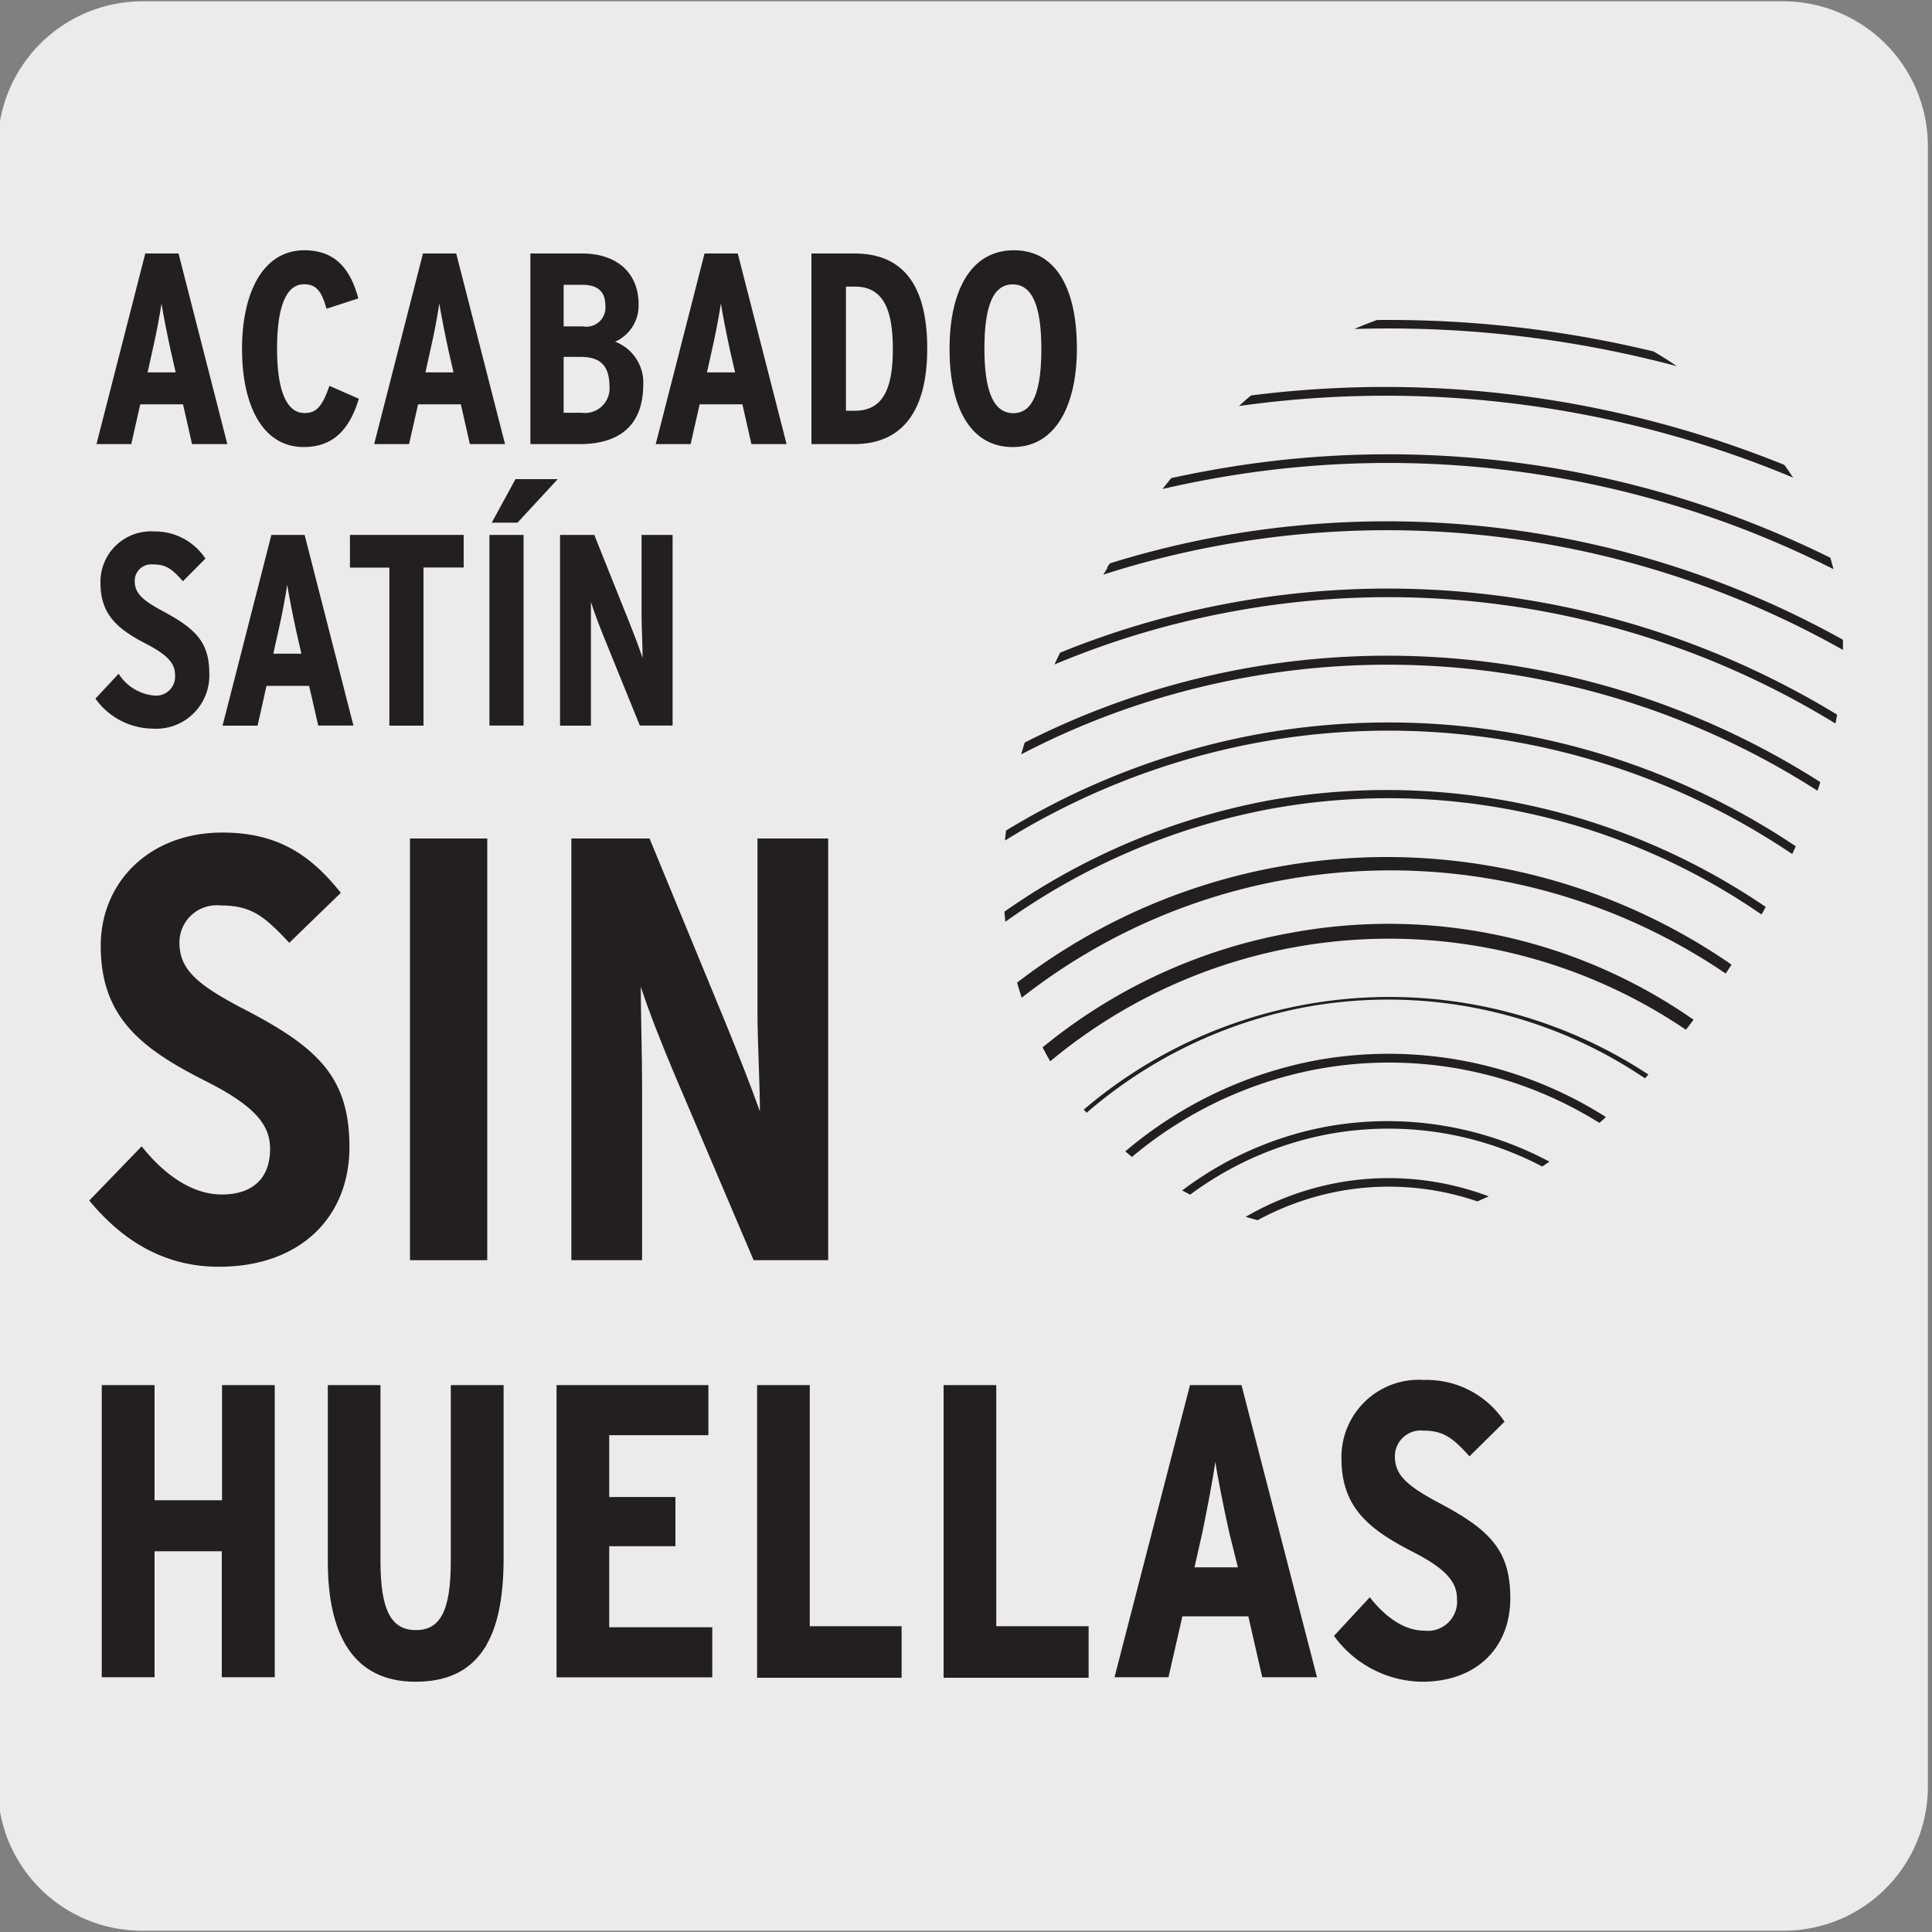
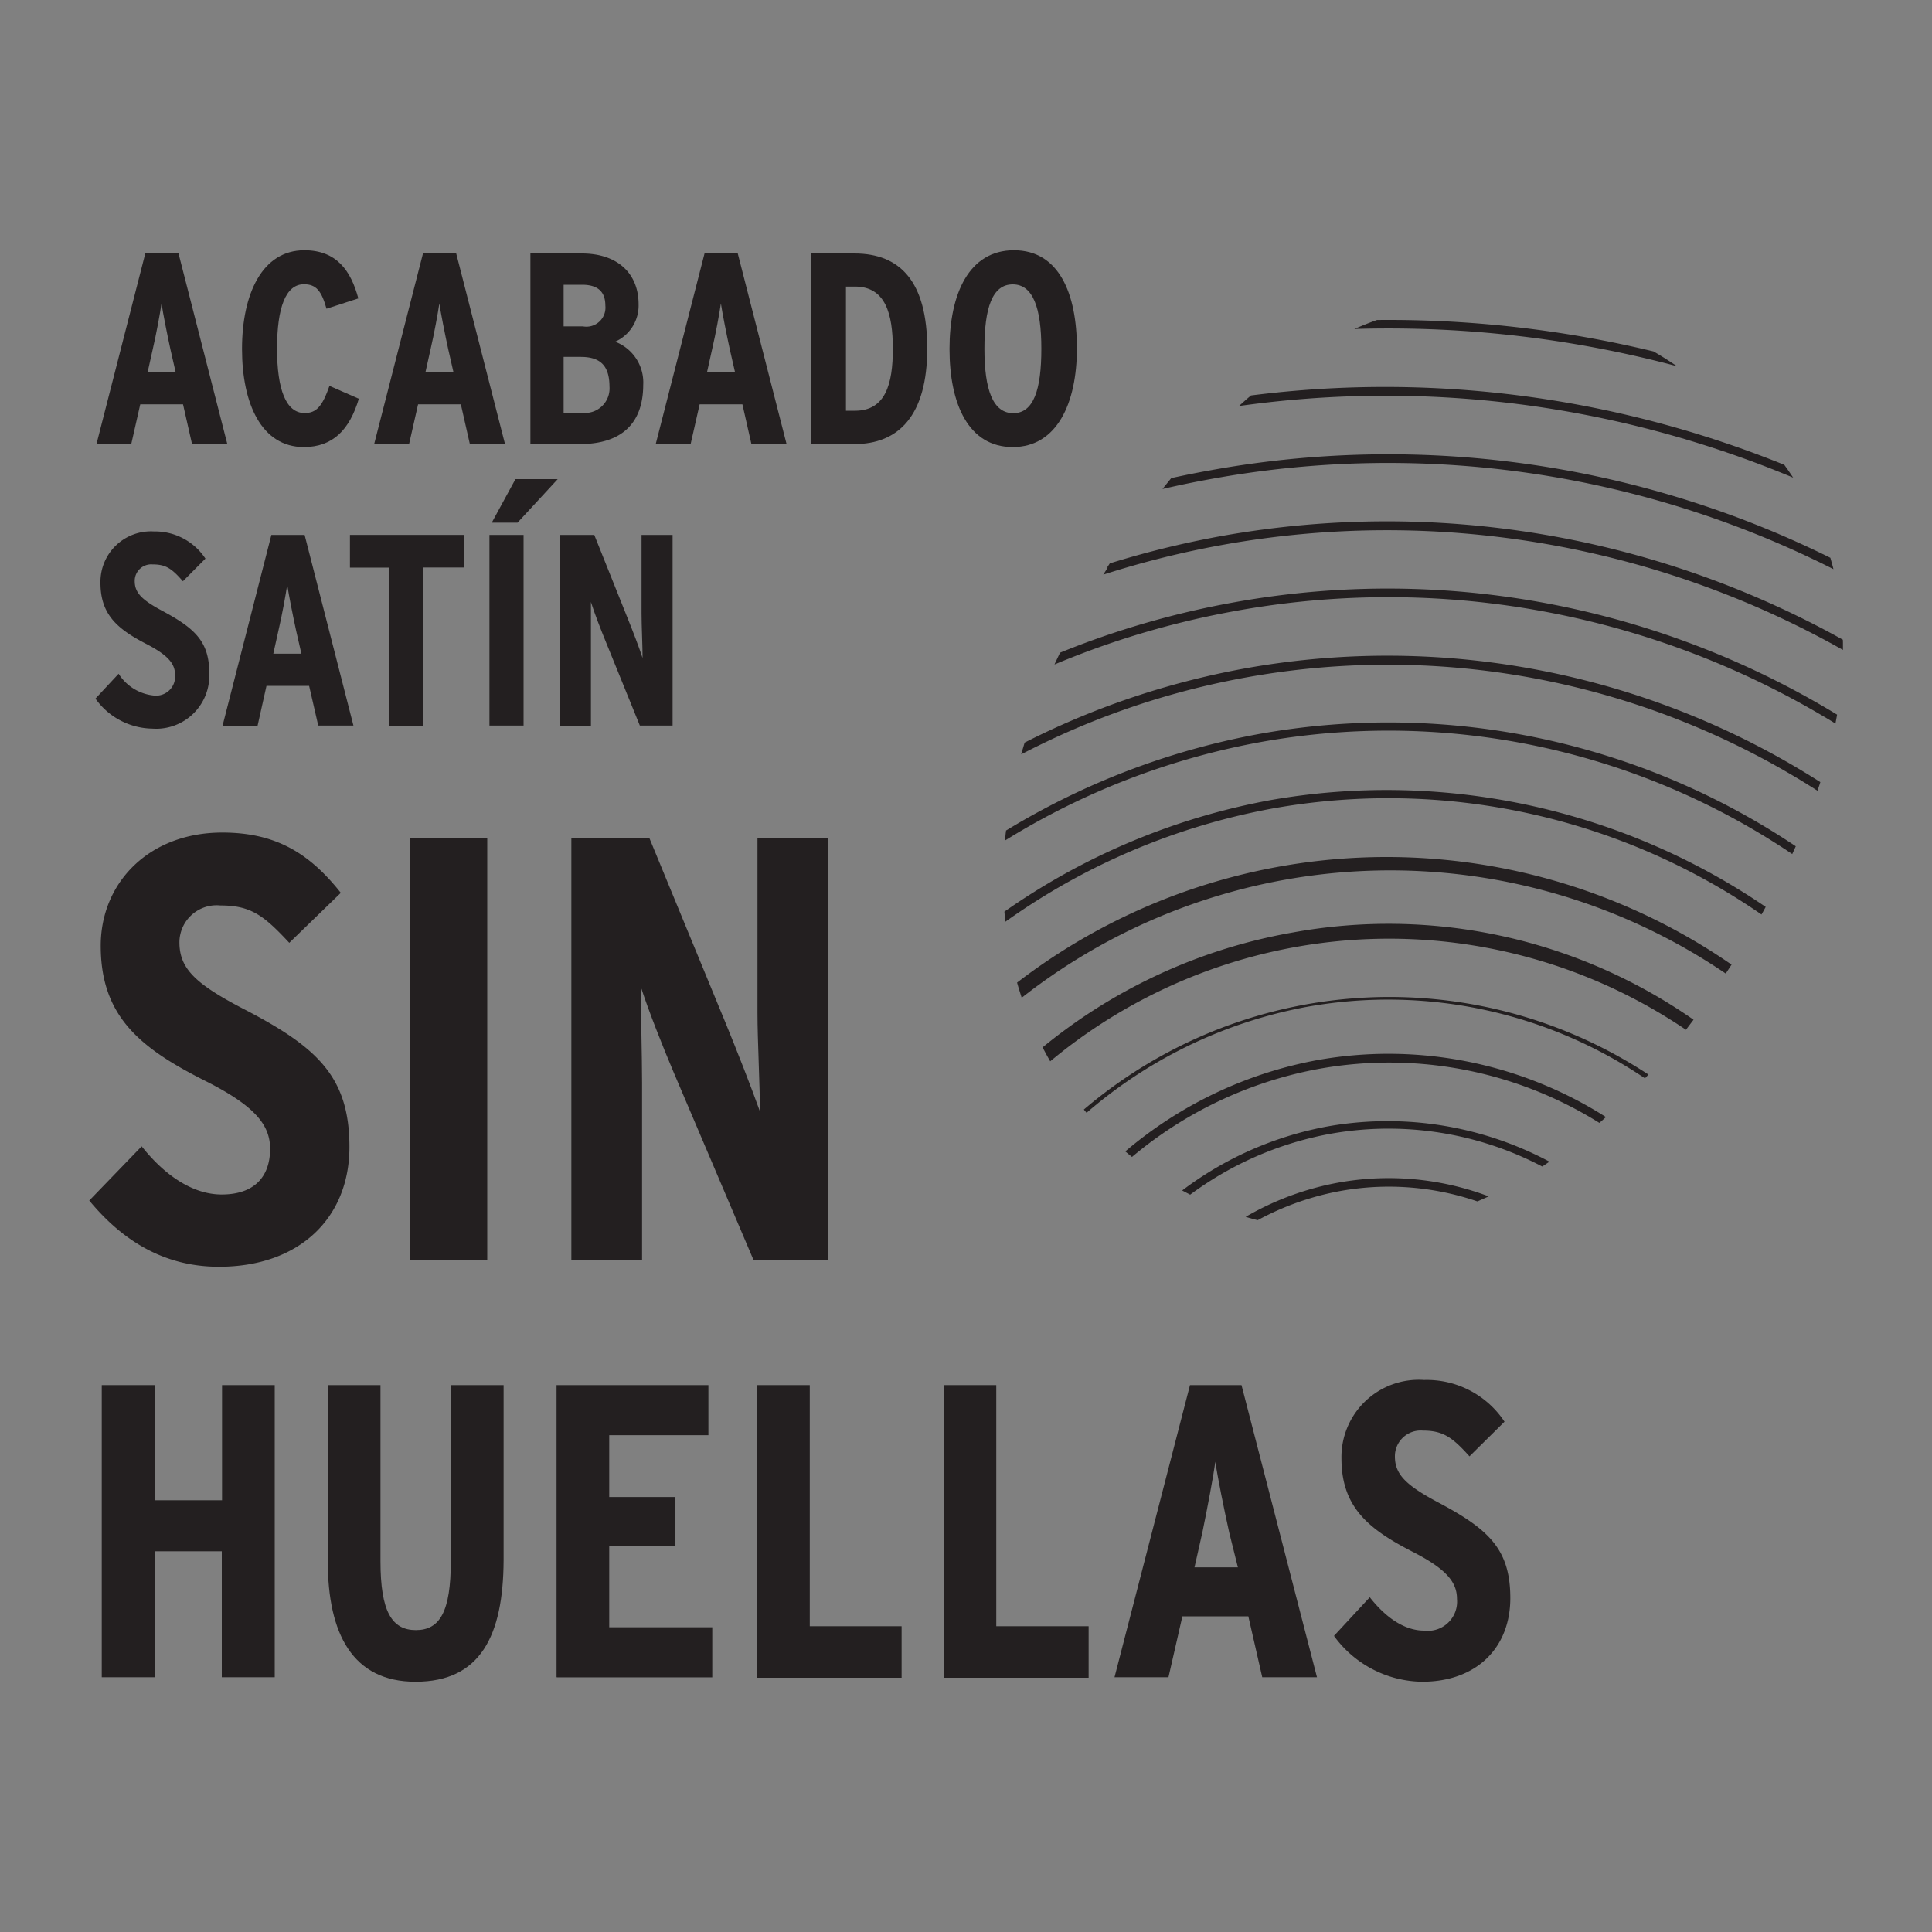
<svg xmlns="http://www.w3.org/2000/svg" viewBox="0 0 150 150">
  <rect x="0" y="0" width="150" height="150" fill="#808080" stroke="none" />
  <clipPath id="a">
    <path d="m-84 44.07c-14.7 23.09-6.93 40.3 4.31 47.46s29.41 6.47 44.11-16.61 9-38.08-4.39-46.6a28.41 28.41 0 0 0 -15.21-4.86c-9.47 0-19.44 5.8-28.87 20.61" />
  </clipPath>
  <clipPath id="b">
    <path d="m86 44.07c-14.75 23.09-7 40.3 4.26 47.46s29.46 6.47 44.16-16.61 9-38.08-4.39-46.6a28.41 28.41 0 0 0 -15.21-4.86c-9.47 0-19.44 5.8-28.87 20.61" />
  </clipPath>
-   <path d="m11.08.1h127.31a11.25 11.25 0 0 1 11.29 11.21v127.4a11.19 11.19 0 0 1 -11.19 11.19h-127.49a11.19 11.19 0 0 1 -11.17-11.19v-127.37a11.25 11.25 0 0 1 11.25-11.24z" fill="#ecebeb" />
  <g clip-path="url(#a)">
    <path d="m-62.25 202.67a87.53 87.53 0 0 1 -50.43-16 88.51 88.51 0 0 1 -36.54-57.32c-8.62-48.26 23.41-94.5 71.4-103.1a87.56 87.56 0 0 1 66.12 14.6 88.53 88.53 0 0 1 36.54 57.32l-.66.12a87.87 87.87 0 0 0 -36.26-56.89 86.88 86.88 0 0 0 -65.62-14.5c-47.62 8.52-79.41 54.42-70.85 102.31a87.87 87.87 0 0 0 36.26 56.89 86.84 86.84 0 0 0 65.61 14.5l.12.66a88.78 88.78 0 0 1 -15.69 1.41z" fill="#231f20" />
  </g>
  <g clip-path="url(#a)">
    <path d="m-62.24 197.46a82.46 82.46 0 0 1 -47.48-15.08 83.37 83.37 0 0 1 -34.4-54c-8.11-45.43 22-89 67.21-97.06 42.91-7.63 84.91 19.68 95.45 62.17l-.65.16c-10.48-42.18-52.07-69.25-94.68-61.65-44.81 8-74.72 51.21-66.67 96.27a82.71 82.71 0 0 0 34.12 53.53 81.71 81.71 0 0 0 61.74 13.67l.12.66a82.92 82.92 0 0 1 -14.76 1.33z" fill="#231f20" />
  </g>
  <g clip-path="url(#a)">
    <path d="m-62.24 192.25a77.29 77.29 0 0 1 -44.53-14.14 78.19 78.19 0 0 1 -32.23-50.6c-7.6-42.6 20.67-83.43 63-91a77.31 77.31 0 0 1 58.37 12.9 78.14 78.14 0 0 1 32.26 50.59 80.33 80.33 0 0 1 1.16 10.35h-.67a79 79 0 0 0 -1.12-10.22 77.49 77.49 0 0 0 -32-50.13 76.59 76.59 0 0 0 -57.87-12.83c-42 7.52-70 48-62.48 90.23a77.47 77.47 0 0 0 32 50.17 76.63 76.63 0 0 0 57.86 12.79l.12.66a79.22 79.22 0 0 1 -13.85 1.23z" fill="#231f20" />
  </g>
  <g clip-path="url(#a)">
    <path d="m-62.23 187a72.15 72.15 0 0 1 -41.57-13.2 73 73 0 0 1 -30.12-47.24c-7.1-39.77 19.3-77.89 58.85-85a72.79 72.79 0 0 1 47.83 7.89 73.56 73.56 0 0 1 32.06 35.55l-.62.26a73 73 0 0 0 -31.76-35.16 72.1 72.1 0 0 0 -47.39-7.82c-39.18 7-65.34 44.78-58.3 84.19a72.32 72.32 0 0 0 29.84 46.81 71.51 71.51 0 0 0 54 11.94l.12.66a73.65 73.65 0 0 1 -12.94 1.12z" fill="#231f20" />
  </g>
  <g clip-path="url(#a)">
    <path d="m-62.23 181.83a67 67 0 0 1 -38.61-12.26 67.82 67.82 0 0 1 -28-43.88c-6.6-36.94 17.92-72.35 54.66-78.93a67.08 67.08 0 0 1 50.64 11.24 67.82 67.82 0 0 1 28 43.88l-.66.12a67.08 67.08 0 0 0 -27.72-43.5 66.33 66.33 0 0 0 -50.08-11.08c-36.38 6.51-60.65 41.57-54.12 78.15a67.08 67.08 0 0 0 27.67 43.43 66.33 66.33 0 0 0 50.11 11.1l.12.66a68.91 68.91 0 0 1 -12 1.07z" fill="#231f20" />
  </g>
  <g fill="#231f20">
    <path d="m17 98.35c-4.57 0-7.75-2.34-10.07-5.14l4.07-4.21c2 2.52 4.19 3.74 6.21 3.74 2.51 0 3.76-1.35 3.76-3.55 0-1.87-1.2-3.36-5.15-5.33-5-2.53-8-5-8-10.43 0-4.91 3.76-8.79 9.44-8.79 4.19 0 6.79 1.64 9.2 4.68l-4 3.88c-2-2.15-3-2.9-5.35-2.9a2.89 2.89 0 0 0 -3.18 2.85c0 2 1.16 3.18 4.82 5.1 5.83 3 8.38 5.29 8.38 10.8s-3.88 9.3-10.13 9.3z" />
    <path d="m31.83 97.84v-32.74h6v32.74z" />
    <path d="m58.51 97.84-6.21-14.59c-.87-2.06-1.93-4.73-2.55-6.64 0 2 .1 5.38.1 7.43v13.8h-5.49v-32.74h6.07l5.92 14.36c.82 2 2 5 2.65 6.83 0-2-.19-5.57-.19-7.62v-13.57h5.49v32.74z" />
    <path d="m17.22 130.22v-9.78h-5.22v9.78h-4.1v-22.68h4.1v8.94h5.24v-8.94h4.09v22.68z" />
    <path d="m32.26 130.57c-4.88 0-6.81-3.72-6.81-9.36v-13.67h4.09v13.67c0 3.92.89 5.35 2.75 5.35s2.71-1.43 2.71-5.35v-13.67h4.1v13.6c-.03 5.86-1.8 9.43-6.84 9.43z" />
    <path d="m43.21 130.22v-22.68h11.79v3.89h-7.7v4.8h5.14v3.82h-5.14v6.29h8v3.89h-12z" />
    <path d="m58.78 130.22v-22.68h4.09v18.72h7.13v4h-11.22z" />
    <path d="m73.26 130.22v-22.68h4.09v18.72h7.17v4h-11.26z" />
    <path d="m98 130.22-1.08-4.73h-5.12l-1.08 4.73h-4.19l5.86-22.68h4l5.86 22.68zm-2.56-11.22c-.39-1.75-.92-4.37-1.08-5.51-.16 1.17-.62 3.6-1 5.45l-.62 2.75h3.37z" />
    <path d="m110.41 130.57a8.59 8.59 0 0 1 -6.84-3.56l2.78-3c1.37 1.75 2.84 2.59 4.22 2.59a2.27 2.27 0 0 0 2.55-2.46c0-1.3-.82-2.33-3.5-3.69-3.4-1.75-5.47-3.46-5.47-7.22a6 6 0 0 1 6.41-6.09 7.24 7.24 0 0 1 6.25 3.24l-2.72 2.69c-1.34-1.49-2.06-2-3.63-2a2 2 0 0 0 -2.16 2c0 1.36.79 2.2 3.27 3.53 4 2.11 5.69 3.66 5.69 7.48s-2.59 6.49-6.85 6.49z" />
    <path d="m14.91 34.48-.7-3.09h-3.32l-.7 3.09h-2.7l3.79-14.8h2.58l3.79 14.8zm-1.67-7.32c-.25-1.14-.59-2.86-.7-3.6-.11.76-.4 2.35-.68 3.55l-.4 1.8h2.18z" />
    <path d="m23.59 34.71c-3.28 0-4.8-3.36-4.8-7.62s1.56-7.66 4.84-7.66c2.52 0 3.62 1.61 4.19 3.74l-2.47.8c-.38-1.35-.78-1.9-1.75-1.9-1.42 0-2.09 1.82-2.09 5s.7 5 2.14 5c.91 0 1.37-.51 1.93-2.11l2.28 1c-.72 2.4-2.01 3.75-4.27 3.75z" />
    <path d="m36.48 34.48-.7-3.09h-3.32l-.7 3.09h-2.71l3.79-14.8h2.58l3.79 14.8zm-1.67-7.32c-.25-1.14-.59-2.86-.7-3.6-.11.76-.4 2.35-.68 3.55l-.4 1.8h2.18z" />
    <path d="m45 34.48h-3.82v-14.8h4c2.71 0 4.4 1.5 4.4 3.95a3.07 3.07 0 0 1 -1.82 2.9 3.39 3.39 0 0 1 2.18 3.36c-.01 3.04-1.74 4.59-4.94 4.59zm.17-12.37h-1.41v3.23h1.5a1.48 1.48 0 0 0 1.74-1.61c0-1.01-.51-1.62-1.8-1.62zm-.11 5.6h-1.3v4.34h1.42a1.91 1.91 0 0 0 2.14-2.05c-.01-1.59-.69-2.29-2.23-2.29z" />
    <path d="m58.34 34.48-.7-3.09h-3.32l-.7 3.09h-2.71l3.79-14.8h2.58l3.79 14.8zm-1.67-7.32c-.25-1.14-.59-2.86-.7-3.6-.11.76-.4 2.35-.68 3.55l-.4 1.8h2.18z" />
    <path d="m66.32 34.48h-3.32v-14.8h3.34c3.55 0 5.65 2.18 5.65 7.38s-2.21 7.42-5.67 7.42zm.06-12.23h-.7v9.64h.7c2.37 0 2.94-2.07 2.94-4.8s-.57-4.84-2.94-4.84z" />
    <path d="m78.63 34.71c-3.45 0-4.91-3.36-4.91-7.62s1.5-7.66 5-7.66 4.89 3.36 4.89 7.62-1.55 7.66-4.98 7.66zm0-12.63c-1.59 0-2.2 1.82-2.2 5s.66 5 2.24 5 2.18-1.82 2.18-5-.65-5-2.22-5z" />
    <path d="m11.83 56.57a5.52 5.52 0 0 1 -4.42-2.33l1.8-1.93a3.66 3.66 0 0 0 2.73 1.69 1.48 1.48 0 0 0 1.65-1.61c0-.85-.53-1.52-2.26-2.41-2.2-1.14-3.53-2.26-3.53-4.72a3.92 3.92 0 0 1 4.15-4 4.69 4.69 0 0 1 4 2.11l-1.75 1.76c-.87-1-1.33-1.31-2.35-1.31a1.28 1.28 0 0 0 -1.39 1.29c0 .89.51 1.44 2.11 2.3 2.56 1.37 3.68 2.39 3.68 4.88a4.13 4.13 0 0 1 -4.42 4.28z" />
    <path d="m24.71 56.34-.71-3.09h-3.31l-.69 3.09h-2.72l3.79-14.81h2.58l3.79 14.8h-2.73zm-1.71-7.34c-.25-1.14-.59-2.86-.7-3.6-.11.76-.4 2.35-.68 3.55l-.4 1.8h2.18z" />
    <path d="m32.88 44.07v12.27h-2.65v-12.27h-3.06v-2.54h8.83v2.53h-3.12z" />
    <path d="m38 56.34v-14.81h2.65v14.8h-2.65zm2.18-15.76h-2l1.84-3.38h3.28z" />
    <path d="m49.68 56.34-2.68-6.6c-.38-.93-.85-2.14-1.12-3v3.36 6.24h-2.4v-14.81h2.66l2.59 6.47c.36.89.89 2.26 1.16 3.09 0-.91-.08-2.51-.08-3.45v-6.11h2.41v14.8h-2.54z" />
  </g>
  <g clip-path="url(#b)">
    <path d="m107.75 202.67a87.53 87.53 0 0 1 -50.43-16 88.51 88.51 0 0 1 -36.54-57.32c-8.62-48.26 23.41-94.5 71.4-103.1a87.56 87.56 0 0 1 66.12 14.6 88.53 88.53 0 0 1 36.54 57.32l-.66.12a87.87 87.87 0 0 0 -36.26-56.89 86.88 86.88 0 0 0 -65.62-14.5c-47.62 8.52-79.41 54.42-70.85 102.31a87.87 87.87 0 0 0 36.26 56.89 86.84 86.84 0 0 0 65.61 14.5l.12.66a88.78 88.78 0 0 1 -15.69 1.41z" fill="#231f20" />
  </g>
  <g clip-path="url(#b)">
    <path d="m107.76 197.46a82.46 82.46 0 0 1 -47.48-15.08 83.37 83.37 0 0 1 -34.4-54c-8.11-45.43 22-89 67.21-97.06 42.91-7.63 84.91 19.68 95.45 62.17l-.65.16c-10.48-42.18-52.07-69.25-94.68-61.65-44.81 8-74.72 51.23-66.67 96.29a82.71 82.71 0 0 0 34.12 53.53 81.71 81.71 0 0 0 61.74 13.65l.12.66a82.92 82.92 0 0 1 -14.76 1.33z" fill="#231f20" />
  </g>
  <g clip-path="url(#b)">
    <path d="m107.76 192.25a77.29 77.29 0 0 1 -44.53-14.14 78.19 78.19 0 0 1 -32.23-50.6c-7.6-42.6 20.67-83.43 63-91a77.31 77.31 0 0 1 58.37 12.91 78.14 78.14 0 0 1 32.26 50.58 80.33 80.33 0 0 1 1.16 10.35h-.67a79 79 0 0 0 -1.12-10.22 77.49 77.49 0 0 0 -32-50.13 76.59 76.59 0 0 0 -57.87-12.83c-42 7.52-70 48-62.48 90.23a77.47 77.47 0 0 0 32 50.17 76.63 76.63 0 0 0 57.86 12.79l.12.66a79.22 79.22 0 0 1 -13.85 1.23z" fill="#231f20" />
  </g>
  <g clip-path="url(#b)">
    <path d="m107.77 187a72.15 72.15 0 0 1 -41.57-13.2 73 73 0 0 1 -30.12-47.2c-7.1-39.77 19.3-77.89 58.85-85a72.79 72.79 0 0 1 47.83 7.89 73.56 73.56 0 0 1 32.06 35.51l-.62.26a73 73 0 0 0 -31.76-35.16 72.1 72.1 0 0 0 -47.39-7.82c-39.18 7-65.34 44.78-58.3 84.19a72.32 72.32 0 0 0 29.84 46.81 71.51 71.51 0 0 0 54 11.94l.12.66a73.65 73.65 0 0 1 -12.94 1.12z" fill="#231f20" />
  </g>
  <g clip-path="url(#b)">
    <path d="m107.77 181.83a67 67 0 0 1 -38.61-12.26 67.82 67.82 0 0 1 -28-43.88c-6.58-36.94 17.94-72.35 54.68-78.93a67.08 67.08 0 0 1 50.62 11.24 67.82 67.82 0 0 1 28 43.88l-.66.12a67.08 67.08 0 0 0 -27.7-43.45 66.33 66.33 0 0 0 -50.1-11.13c-36.41 6.51-60.68 41.58-54.15 78.15a67.08 67.08 0 0 0 27.7 43.43 66.33 66.33 0 0 0 50.11 11.08l.12.66a68.91 68.91 0 0 1 -12 1.07z" fill="#231f20" />
  </g>
  <g clip-path="url(#b)">
    <path d="m107.77 176.62a62 62 0 0 1 -35.66-11.32 62.64 62.64 0 0 1 -25.84-40.53c-6.09-34.11 16.55-66.77 50.48-72.89a62.45 62.45 0 0 1 63.25 27.32l-.56.37a61.76 61.76 0 0 0 -62.55-27c-33.56 6-56 38.36-49.93 72.11a61.92 61.92 0 0 0 25.54 40.07 61.19 61.19 0 0 0 46.24 10.25l.12.66a63.15 63.15 0 0 1 -11.09 1z" fill="#231f20" />
  </g>
  <g clip-path="url(#b)">
    <path d="m107.77 171.4a57.68 57.68 0 0 1 -10.09-114.4 56.81 56.81 0 0 1 42.87 9.48 57.86 57.86 0 0 1 10.31 85.4l-.51-.44a57.18 57.18 0 0 0 -10.2-84.44 56.08 56.08 0 0 0 -42.37-9.37 57 57 0 0 0 10 113.06v.67z" fill="#231f20" />
  </g>
  <g clip-path="url(#b)">
    <path d="m107.78 166.19a51.69 51.69 0 0 1 -29.78-9.45 52.5 52.5 0 0 1 20.59-94.61 52.26 52.26 0 0 1 60.54 42.43 52.65 52.65 0 0 1 .46 15.54l-.67-.08a52.06 52.06 0 0 0 -.46-15.35 51.52 51.52 0 0 0 -21.27-33.37 51 51 0 0 0 -38.49-8.51 51.83 51.83 0 0 0 -20.29 93.39 51 51 0 0 0 38.49 8.51l.12.66a50.73 50.73 0 0 1 -9.24.84z" fill="#231f20" />
  </g>
  <g clip-path="url(#b)">
    <path d="m107.78 161a46.47 46.47 0 0 1 -26.78-8.53 47.1 47.1 0 1 1 66.2-64.42l-.56.37a46.35 46.35 0 1 0 -30.64 71.15l.12.66a46.35 46.35 0 0 1 -8.34.75z" fill="#231f20" />
  </g>
  <g clip-path="url(#b)">
    <path d="m107.73 155.77a42 42 0 0 1 -7.31-83.38 41.38 41.38 0 0 1 31.25 6.91 41.87 41.87 0 0 1 17.27 27.09 42.33 42.33 0 0 1 .66 7.18h-.68a43 43 0 0 0 -.65-7.06 41.11 41.11 0 1 0 -40.54 48.59z" fill="#231f20" />
  </g>
  <g clip-path="url(#b)">
-     <path d="m107.79 136a22.23 22.23 0 0 1 -21.79-18.34 22.26 22.26 0 0 1 17.9-25.84 22 22 0 0 1 16.58 3.66 22.35 22.35 0 0 1 -3.1 38.4l-.29-.61a21.67 21.67 0 0 0 3-37.24 21.24 21.24 0 0 0 -16.09-3.55 21.65 21.65 0 0 0 -8.47 39 21.48 21.48 0 0 0 18.89 2.85l.21.64a22.51 22.51 0 0 1 -2.91.73 24.13 24.13 0 0 1 -3.93.3z" fill="#231f20" />
+     <path d="m107.79 136a22.23 22.23 0 0 1 -21.79-18.34 22.26 22.26 0 0 1 17.9-25.84 22 22 0 0 1 16.58 3.66 22.35 22.35 0 0 1 -3.1 38.4l-.29-.61a21.67 21.67 0 0 0 3-37.24 21.24 21.24 0 0 0 -16.09-3.55 21.65 21.65 0 0 0 -8.47 39 21.48 21.48 0 0 0 18.89 2.85l.21.64a22.51 22.51 0 0 1 -2.91.73 24.13 24.13 0 0 1 -3.93.3" fill="#231f20" />
  </g>
  <g clip-path="url(#b)">
    <path d="m107.79 140.53a26.71 26.71 0 0 1 -26.19-22.08 26.73 26.73 0 0 1 21.5-31 26.68 26.68 0 0 1 30.9 21.62 26.82 26.82 0 0 1 -14.73 28.87l-.29-.61a26.17 26.17 0 0 0 3.64-45 25.69 25.69 0 0 0 -19.4-4.29 26.14 26.14 0 0 0 -10.22 47.12 25.68 25.68 0 0 0 19.4 4.29l.12.66a26.89 26.89 0 0 1 -4.72.42z" fill="#231f20" />
  </g>
  <g clip-path="url(#b)">
    <path d="m107.79 145.69a31.43 31.43 0 0 1 -18.11-5.75 32 32 0 0 1 12.52-57.62 31.45 31.45 0 0 1 23.74 5.25 32 32 0 0 1 -4.44 55l-.29-.61a31.34 31.34 0 0 0 4.35-53.86 30.77 30.77 0 0 0 -23.24-5.1 31.3 31.3 0 0 0 -12.25 56.4 30.72 30.72 0 0 0 23.24 5.14l.12.66a31.8 31.8 0 0 1 -5.64.51z" fill="#231f20" />
  </g>
  <g clip-path="url(#b)">
    <path d="m107.78 150.56a36.25 36.25 0 0 1 -20.88-6.63 36.57 36.57 0 1 1 36.68 3.07l-.29-.61a36.24 36.24 0 0 0 5-62.27 35.59 35.59 0 0 0 -26.87-5.94 36.19 36.19 0 0 0 -14.16 65.2 35.58 35.58 0 0 0 26.87 5.94l.12.66a35.8 35.8 0 0 1 -6.47.58z" fill="#231f20" />
  </g>
</svg>